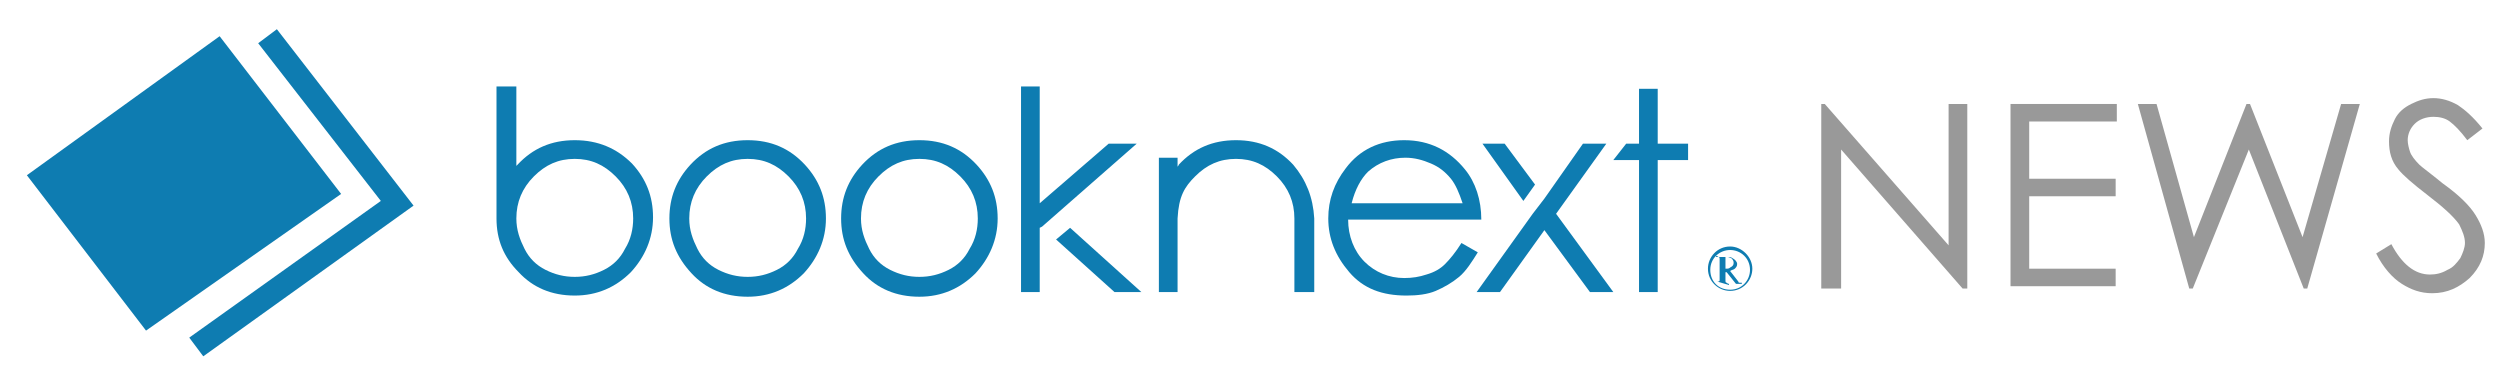
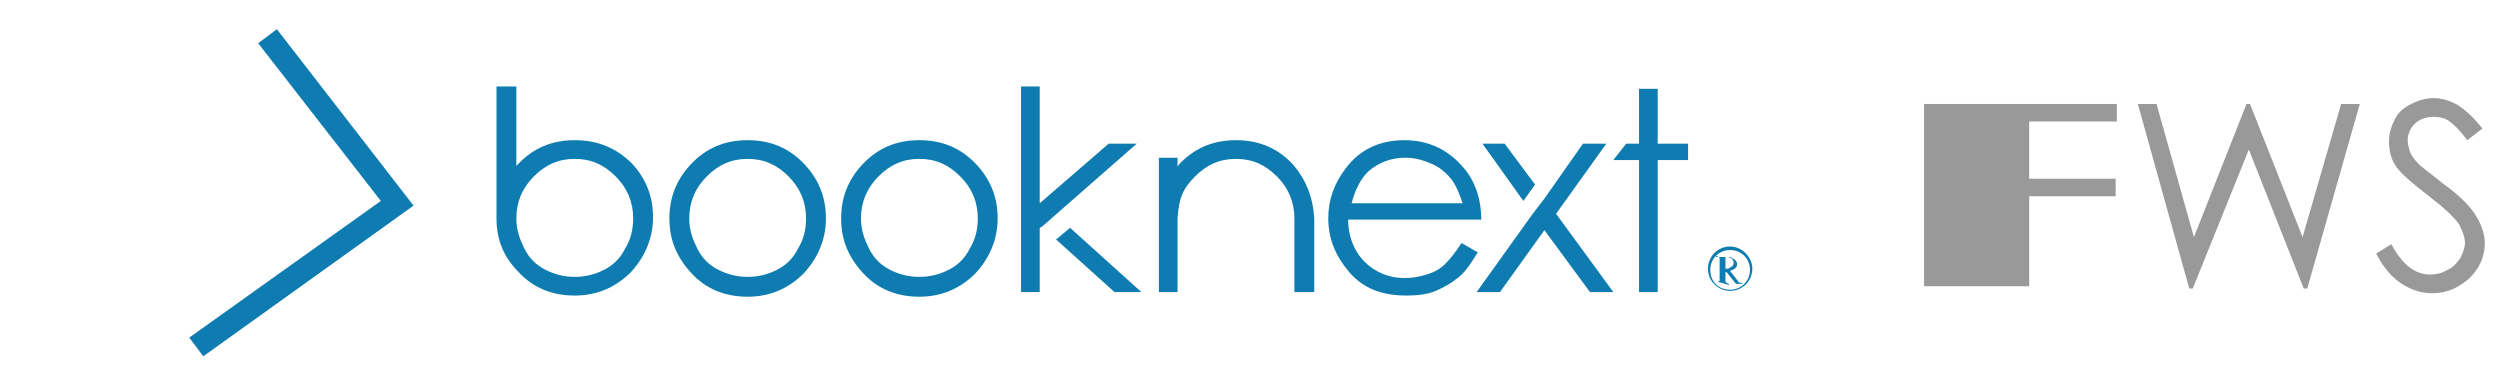
<svg xmlns="http://www.w3.org/2000/svg" version="1.0" id="レイヤー_1" x="0px" y="0px" viewBox="0 0 214 33" style="enable-background:new 0 0 214 33;" xml:space="preserve">
  <style type="text/css">
	.st0{fill:#0E7CB1;}
	.st1{fill:#999999;}
</style>
  <g>
    <g>
      <g>
        <path class="st0" d="M64,12c-2,0-3.6,0.7-4.9,2.1c-1.2,1.3-1.8,2.8-1.8,4.6c0,1.8,0.6,3.3,1.9,4.7c1.2,1.3,2.8,2,4.8,2     c1.9,0,3.5-0.7,4.8-2c1.2-1.3,1.9-2.9,1.9-4.7c0-1.8-0.6-3.3-1.8-4.6C67.6,12.7,66,12,64,12z M68.3,21.3c-0.4,0.8-1,1.4-1.8,1.8     c-0.8,0.4-1.6,0.6-2.5,0.6c-0.9,0-1.7-0.2-2.5-0.6c-0.8-0.4-1.4-1-1.8-1.8c-0.4-0.8-0.7-1.6-0.7-2.6c0-1.4,0.5-2.6,1.5-3.6     c1-1,2.1-1.5,3.5-1.5c1.4,0,2.5,0.5,3.5,1.5c1,1,1.5,2.2,1.5,3.6C69,19.6,68.8,20.5,68.3,21.3z" />
        <path class="st0" d="M78.7,12c-2,0-3.6,0.7-4.9,2.1c-1.2,1.3-1.8,2.8-1.8,4.6c0,1.8,0.6,3.3,1.9,4.7c1.2,1.3,2.8,2,4.8,2     c1.9,0,3.5-0.7,4.8-2c1.2-1.3,1.9-2.9,1.9-4.7c0-1.8-0.6-3.3-1.8-4.6C82.3,12.7,80.7,12,78.7,12z M83,21.3     c-0.4,0.8-1,1.4-1.8,1.8c-0.8,0.4-1.6,0.6-2.5,0.6c-0.9,0-1.7-0.2-2.5-0.6c-0.8-0.4-1.4-1-1.8-1.8c-0.4-0.8-0.7-1.6-0.7-2.6     c0-1.4,0.5-2.6,1.5-3.6c1-1,2.1-1.5,3.5-1.5c1.4,0,2.5,0.5,3.5,1.5c1,1,1.5,2.2,1.5,3.6C83.7,19.6,83.5,20.5,83,21.3z" />
        <path class="st0" d="M125.1,20.8c-0.5,0.8-1,1.4-1.4,1.8c-0.4,0.4-0.9,0.7-1.6,0.9c-0.6,0.2-1.2,0.3-1.9,0.3     c-1.3,0-2.5-0.5-3.4-1.4c-0.9-0.9-1.4-2.2-1.4-3.6h11.4c0-1.7-0.5-3.2-1.4-4.3c-1.3-1.6-3-2.5-5.2-2.5c-2.1,0-3.8,0.8-5,2.4     c-1,1.3-1.5,2.7-1.5,4.3c0,1.7,0.6,3.2,1.8,4.6c1.2,1.4,2.8,2,4.9,2c0.9,0,1.8-0.1,2.5-0.4s1.4-0.7,2-1.2     c0.6-0.5,1.1-1.3,1.6-2.1L125.1,20.8z M117.1,14.7c0.9-0.8,2-1.2,3.2-1.2c0.8,0,1.5,0.2,2.2,0.5c0.7,0.3,1.2,0.7,1.7,1.3     c0.4,0.5,0.7,1.2,1,2.1h-9.5C116,16.2,116.5,15.3,117.1,14.7z" />
        <path class="st0" d="M49.2,12c-2,0-3.6,0.7-4.9,2.1c0,0-0.1,0.1-0.1,0.1V7.4h-1.7v11.3h0c0,1.8,0.6,3.3,1.9,4.6     c1.2,1.3,2.8,2,4.8,2c1.9,0,3.5-0.7,4.8-2c1.2-1.3,1.9-2.9,1.9-4.7c0-1.8-0.6-3.3-1.8-4.6C52.8,12.7,51.2,12,49.2,12z M53.5,21.3     c-0.4,0.8-1,1.4-1.8,1.8c-0.8,0.4-1.6,0.6-2.5,0.6c-0.9,0-1.7-0.2-2.5-0.6c-0.8-0.4-1.4-1-1.8-1.8c-0.4-0.8-0.7-1.6-0.7-2.6     c0-1.4,0.5-2.6,1.5-3.6c1-1,2.1-1.5,3.5-1.5c1.4,0,2.5,0.5,3.5,1.5c1,1,1.5,2.2,1.5,3.6C54.2,19.6,54,20.5,53.5,21.3z" />
        <path class="st0" d="M110.7,14.1c-1.3-1.4-2.9-2.1-4.9-2.1c-2,0-3.6,0.7-4.9,2.1c0,0.1-0.1,0.1-0.1,0.2v-0.8h-1.6V25h1.6v-6.3     c0.1-1.9,0.6-2.7,1.5-3.6c1-1,2.1-1.5,3.5-1.5c1.4,0,2.5,0.5,3.5,1.5c1,1,1.5,2.2,1.5,3.6c0,1.7,0,6.3,0,6.3h1.7l0-6.3     C112.4,16.9,111.8,15.4,110.7,14.1z" />
        <polygon class="st0" points="131.4,15.8 128.8,12.3 126.9,12.3 130.4,17.2    " />
        <polygon class="st0" points="137.5,12.3 135.5,12.3 132.2,17 132.2,17 131.2,18.3 131.2,18.3 126.4,25 128.4,25 132.2,19.7      136.1,25 138.1,25 133.2,18.3    " />
        <polygon class="st0" points="141.9,12.3 141.9,7.6 140.3,7.6 140.3,12.3 139.2,12.3 138.1,13.7 140.3,13.7 140.3,25 141.9,25      141.9,13.7 144.5,13.7 144.5,12.3    " />
        <polygon class="st0" points="97.3,12.3 94.9,12.3 89,17.4 89,7.4 87.4,7.4 87.4,25 89,25 89,19.5 89.2,19.4 89.2,19.4    " />
        <polygon class="st0" points="90.4,20.5 95.4,25 97.7,25 91.6,19.5    " />
      </g>
      <g>
-         <polygon class="st0" points="18.8,3.1 2.3,15 12.5,28.3 29.2,16.6    " />
        <polygon class="st0" points="23.7,2.5 22.1,3.7 32.6,17.2 16.2,28.9 17.4,30.5 35.4,17.6    " />
      </g>
    </g>
    <g>
      <path class="st0" d="M148.1,21.4c0.9,0,1.7,0.7,1.7,1.7c0,0.9-0.7,1.7-1.7,1.7s-1.7-0.7-1.7-1.7C146.4,22.1,147.2,21.4,148.1,21.4     M148.1,21.1c-1.1,0-1.9,0.9-1.9,1.9c0,1.1,0.9,1.9,1.9,1.9c1.1,0,1.9-0.9,1.9-1.9C150,22,149.1,21.1,148.1,21.1L148.1,21.1z" />
      <g>
        <path class="st0" d="M147,24.1c0.1,0,0.2,0,0.2-0.1c0,0,0-0.1,0-0.3v-1.5c0-0.1,0-0.2-0.1-0.2c0,0-0.1-0.1-0.2-0.1V22h0.9     c0.2,0,0.4,0,0.5,0.1c0.2,0.1,0.4,0.3,0.4,0.5c0,0.2-0.1,0.3-0.2,0.4c-0.1,0.1-0.3,0.1-0.4,0.2l0.7,0.9c0,0.1,0.1,0.1,0.1,0.1     c0,0,0.1,0,0.2,0v0.1h-0.5l-0.8-1l-0.1,0v0.7c0,0.1,0,0.2,0.1,0.2c0,0,0.1,0.1,0.2,0.1v0.1L147,24.1L147,24.1z M148.1,22.9     c0.2-0.1,0.3-0.2,0.3-0.4c0-0.2-0.1-0.3-0.2-0.4c-0.1,0-0.2-0.1-0.3-0.1c-0.1,0-0.2,0-0.2,0c0,0,0,0,0,0.1V23     C147.9,23,148,23,148.1,22.9z" />
      </g>
    </g>
    <g>
-       <path class="st1" d="M155.9,24.7V8.9h0.3L166.8,21V8.9h1.6v15.8H168l-10.4-11.9v11.9H155.9z" />
-       <path class="st1" d="M172.2,8.9h9v1.5h-7.5v4.9h7.4v1.5h-7.4v6.2h7.4v1.5h-9V8.9z" />
+       <path class="st1" d="M172.2,8.9h9v1.5h-7.5v4.9h7.4v1.5h-7.4v6.2v1.5h-9V8.9z" />
      <path class="st1" d="M183,8.9h1.6l3.2,11.4l4.5-11.4h0.3l4.5,11.4l3.3-11.4h1.6l-4.5,15.8h-0.3l-4.7-11.9l-4.8,11.9h-0.3L183,8.9z    " />
      <path class="st1" d="M203.4,21.7l1.3-0.8c0.9,1.7,2,2.6,3.3,2.6c0.5,0,1-0.1,1.5-0.4c0.5-0.2,0.8-0.6,1.1-1    c0.2-0.4,0.4-0.9,0.4-1.3c0-0.5-0.2-1-0.5-1.6c-0.5-0.7-1.4-1.5-2.7-2.5c-1.3-1-2.1-1.7-2.5-2.2c-0.6-0.7-0.8-1.5-0.8-2.4    c0-0.7,0.2-1.3,0.5-1.9s0.8-1,1.4-1.3c0.6-0.3,1.2-0.5,1.9-0.5c0.7,0,1.4,0.2,2.1,0.6c0.6,0.4,1.3,1,2.1,2l-1.3,1    c-0.6-0.8-1.1-1.3-1.5-1.6s-0.9-0.4-1.4-0.4c-0.6,0-1.2,0.2-1.6,0.6c-0.4,0.4-0.6,0.9-0.6,1.4c0,0.3,0.1,0.7,0.2,1    c0.1,0.3,0.4,0.7,0.8,1.1c0.2,0.2,0.9,0.7,2,1.6c1.4,1,2.3,1.9,2.8,2.7c0.5,0.8,0.8,1.6,0.8,2.4c0,1.1-0.4,2.1-1.3,3    c-0.9,0.8-1.9,1.3-3.2,1.3c-1,0-1.8-0.3-2.6-0.8S204,22.9,203.4,21.7z" />
    </g>
  </g>
</svg>